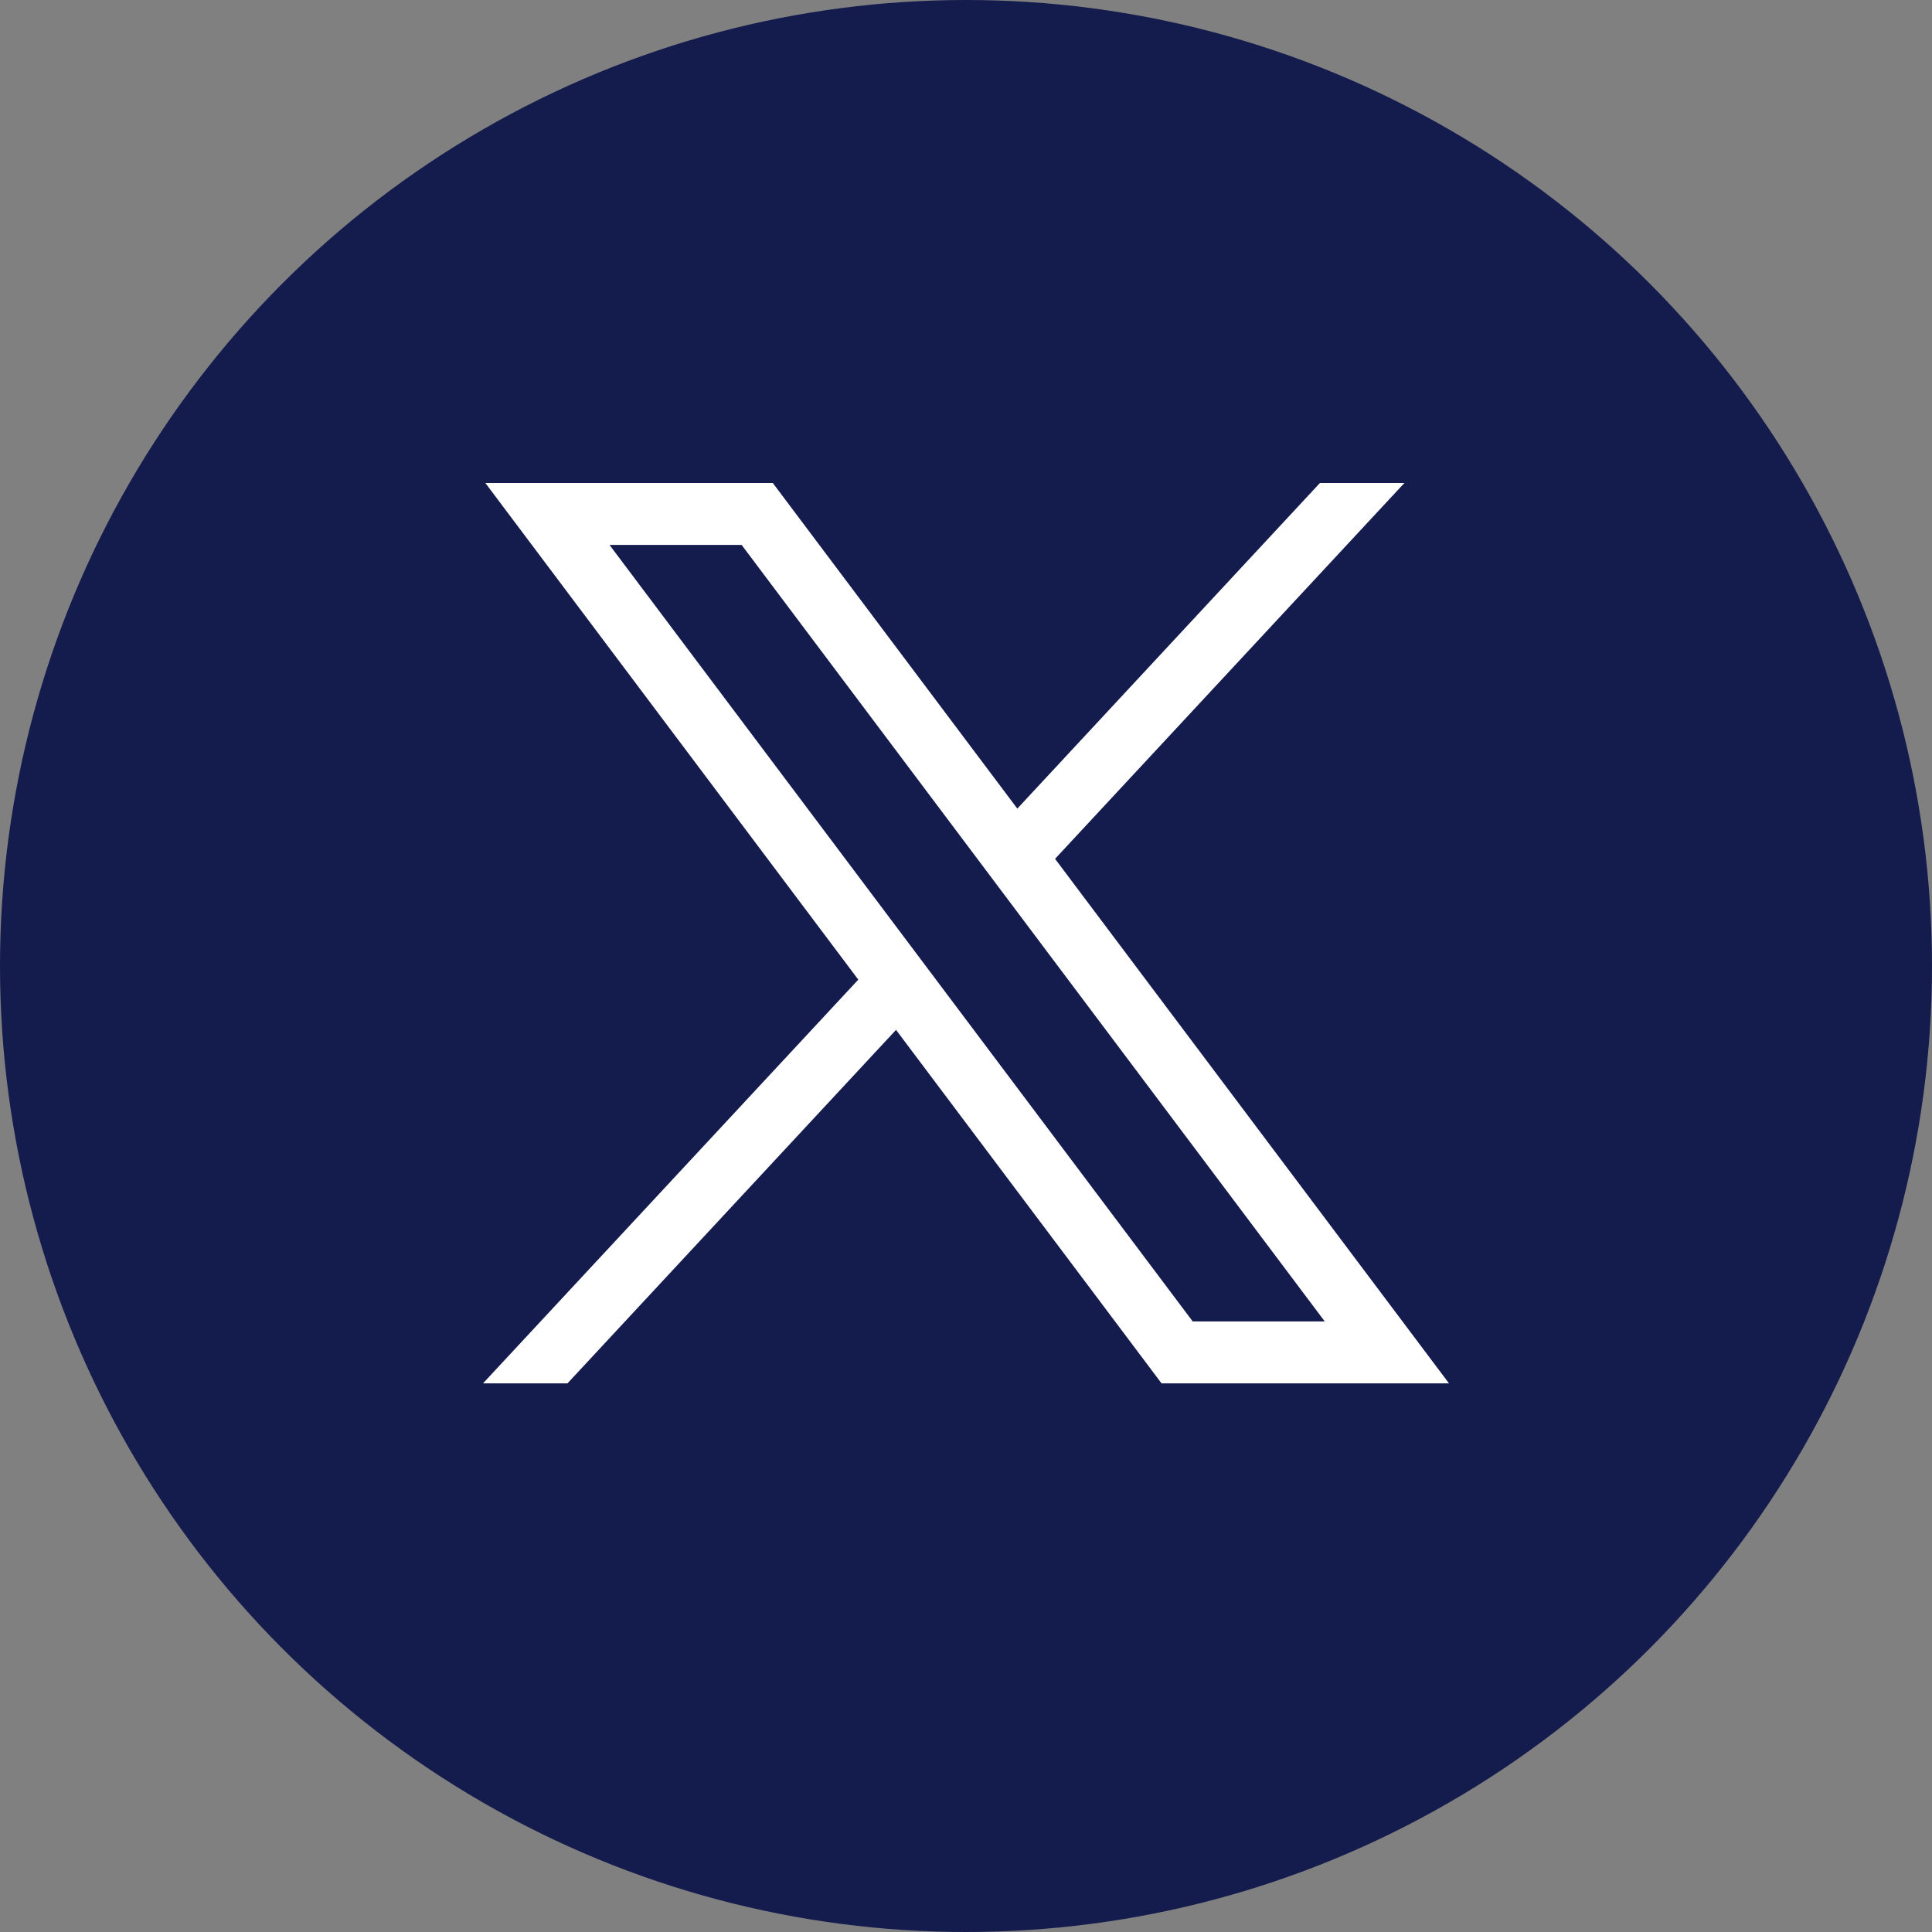
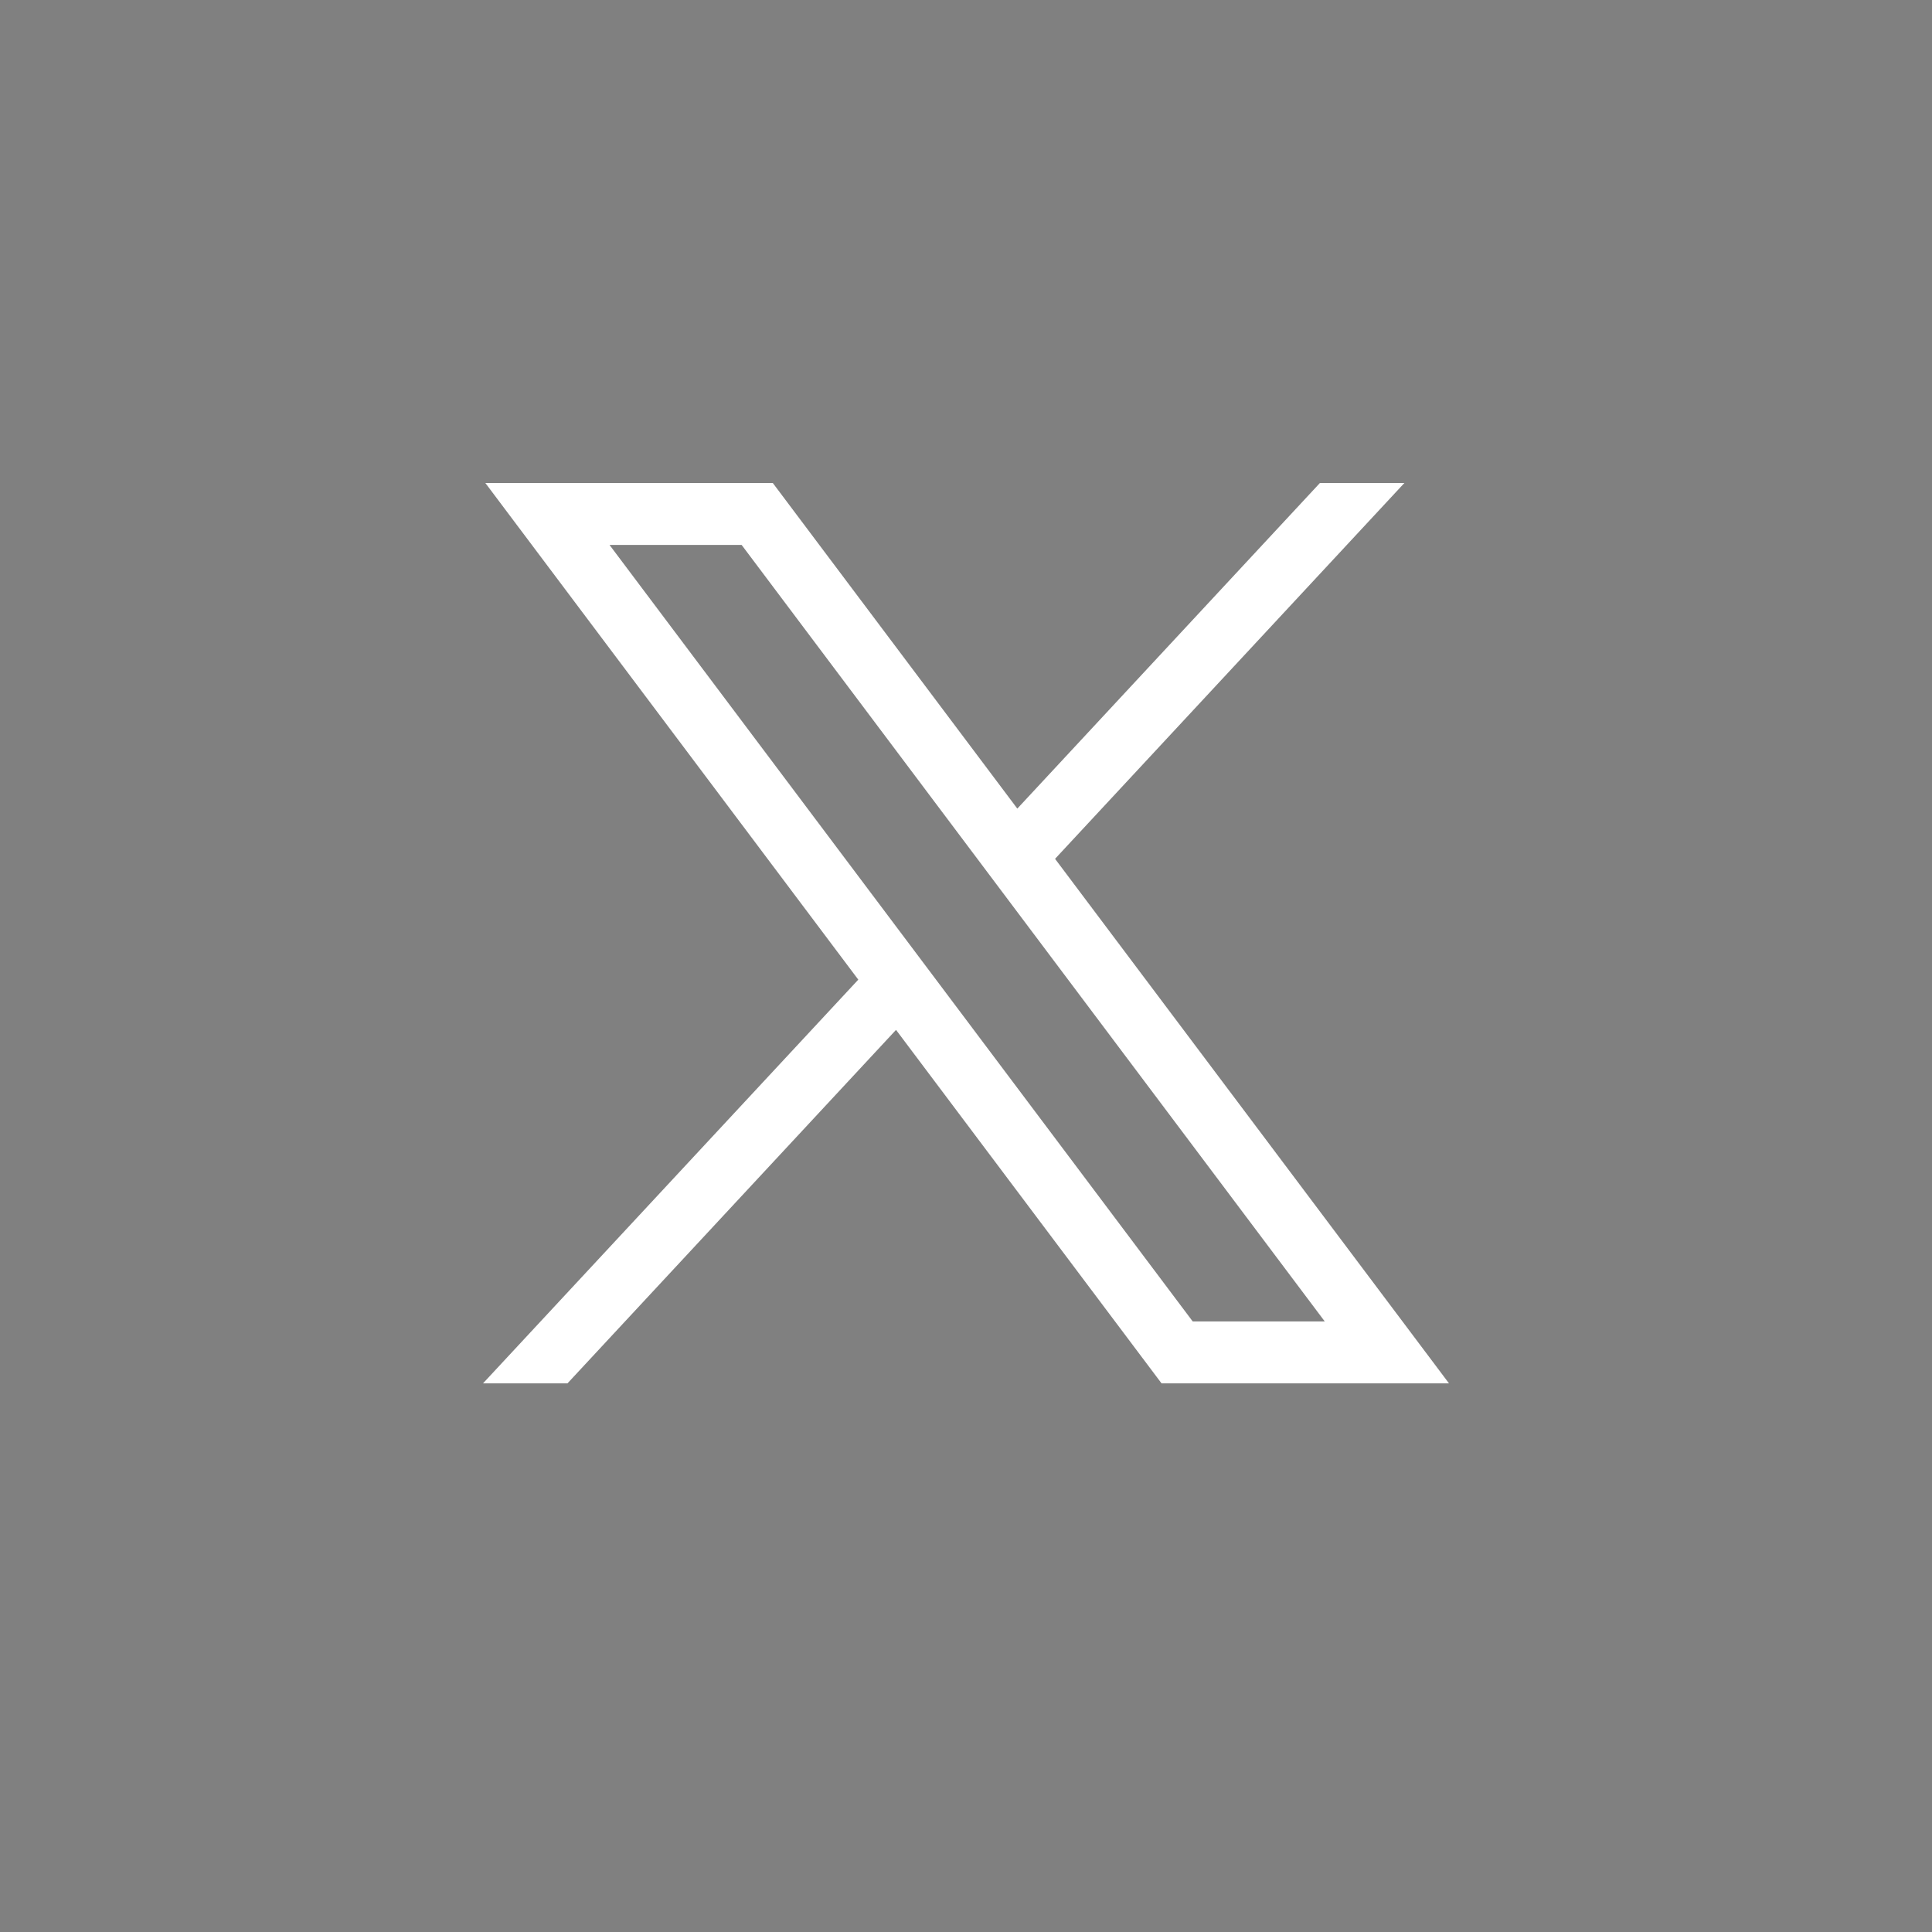
<svg xmlns="http://www.w3.org/2000/svg" width="32" height="32" viewBox="0 0 32 32" fill="none">
  <rect x="0" y="0" width="32" height="32" fill="#808080" stroke="none" />
-   <circle cx="16" cy="16" r="16" fill="#141B4D" />
  <path d="M8.039 8L14.216 16.226L8 22.913H9.399L14.841 17.058L19.239 22.913H24L17.475 14.225L23.261 8H21.862L16.85 13.393L12.8 8H8.039ZM10.096 9.026H12.284L21.942 21.887H19.755L10.096 9.026Z" fill="white" />
</svg>